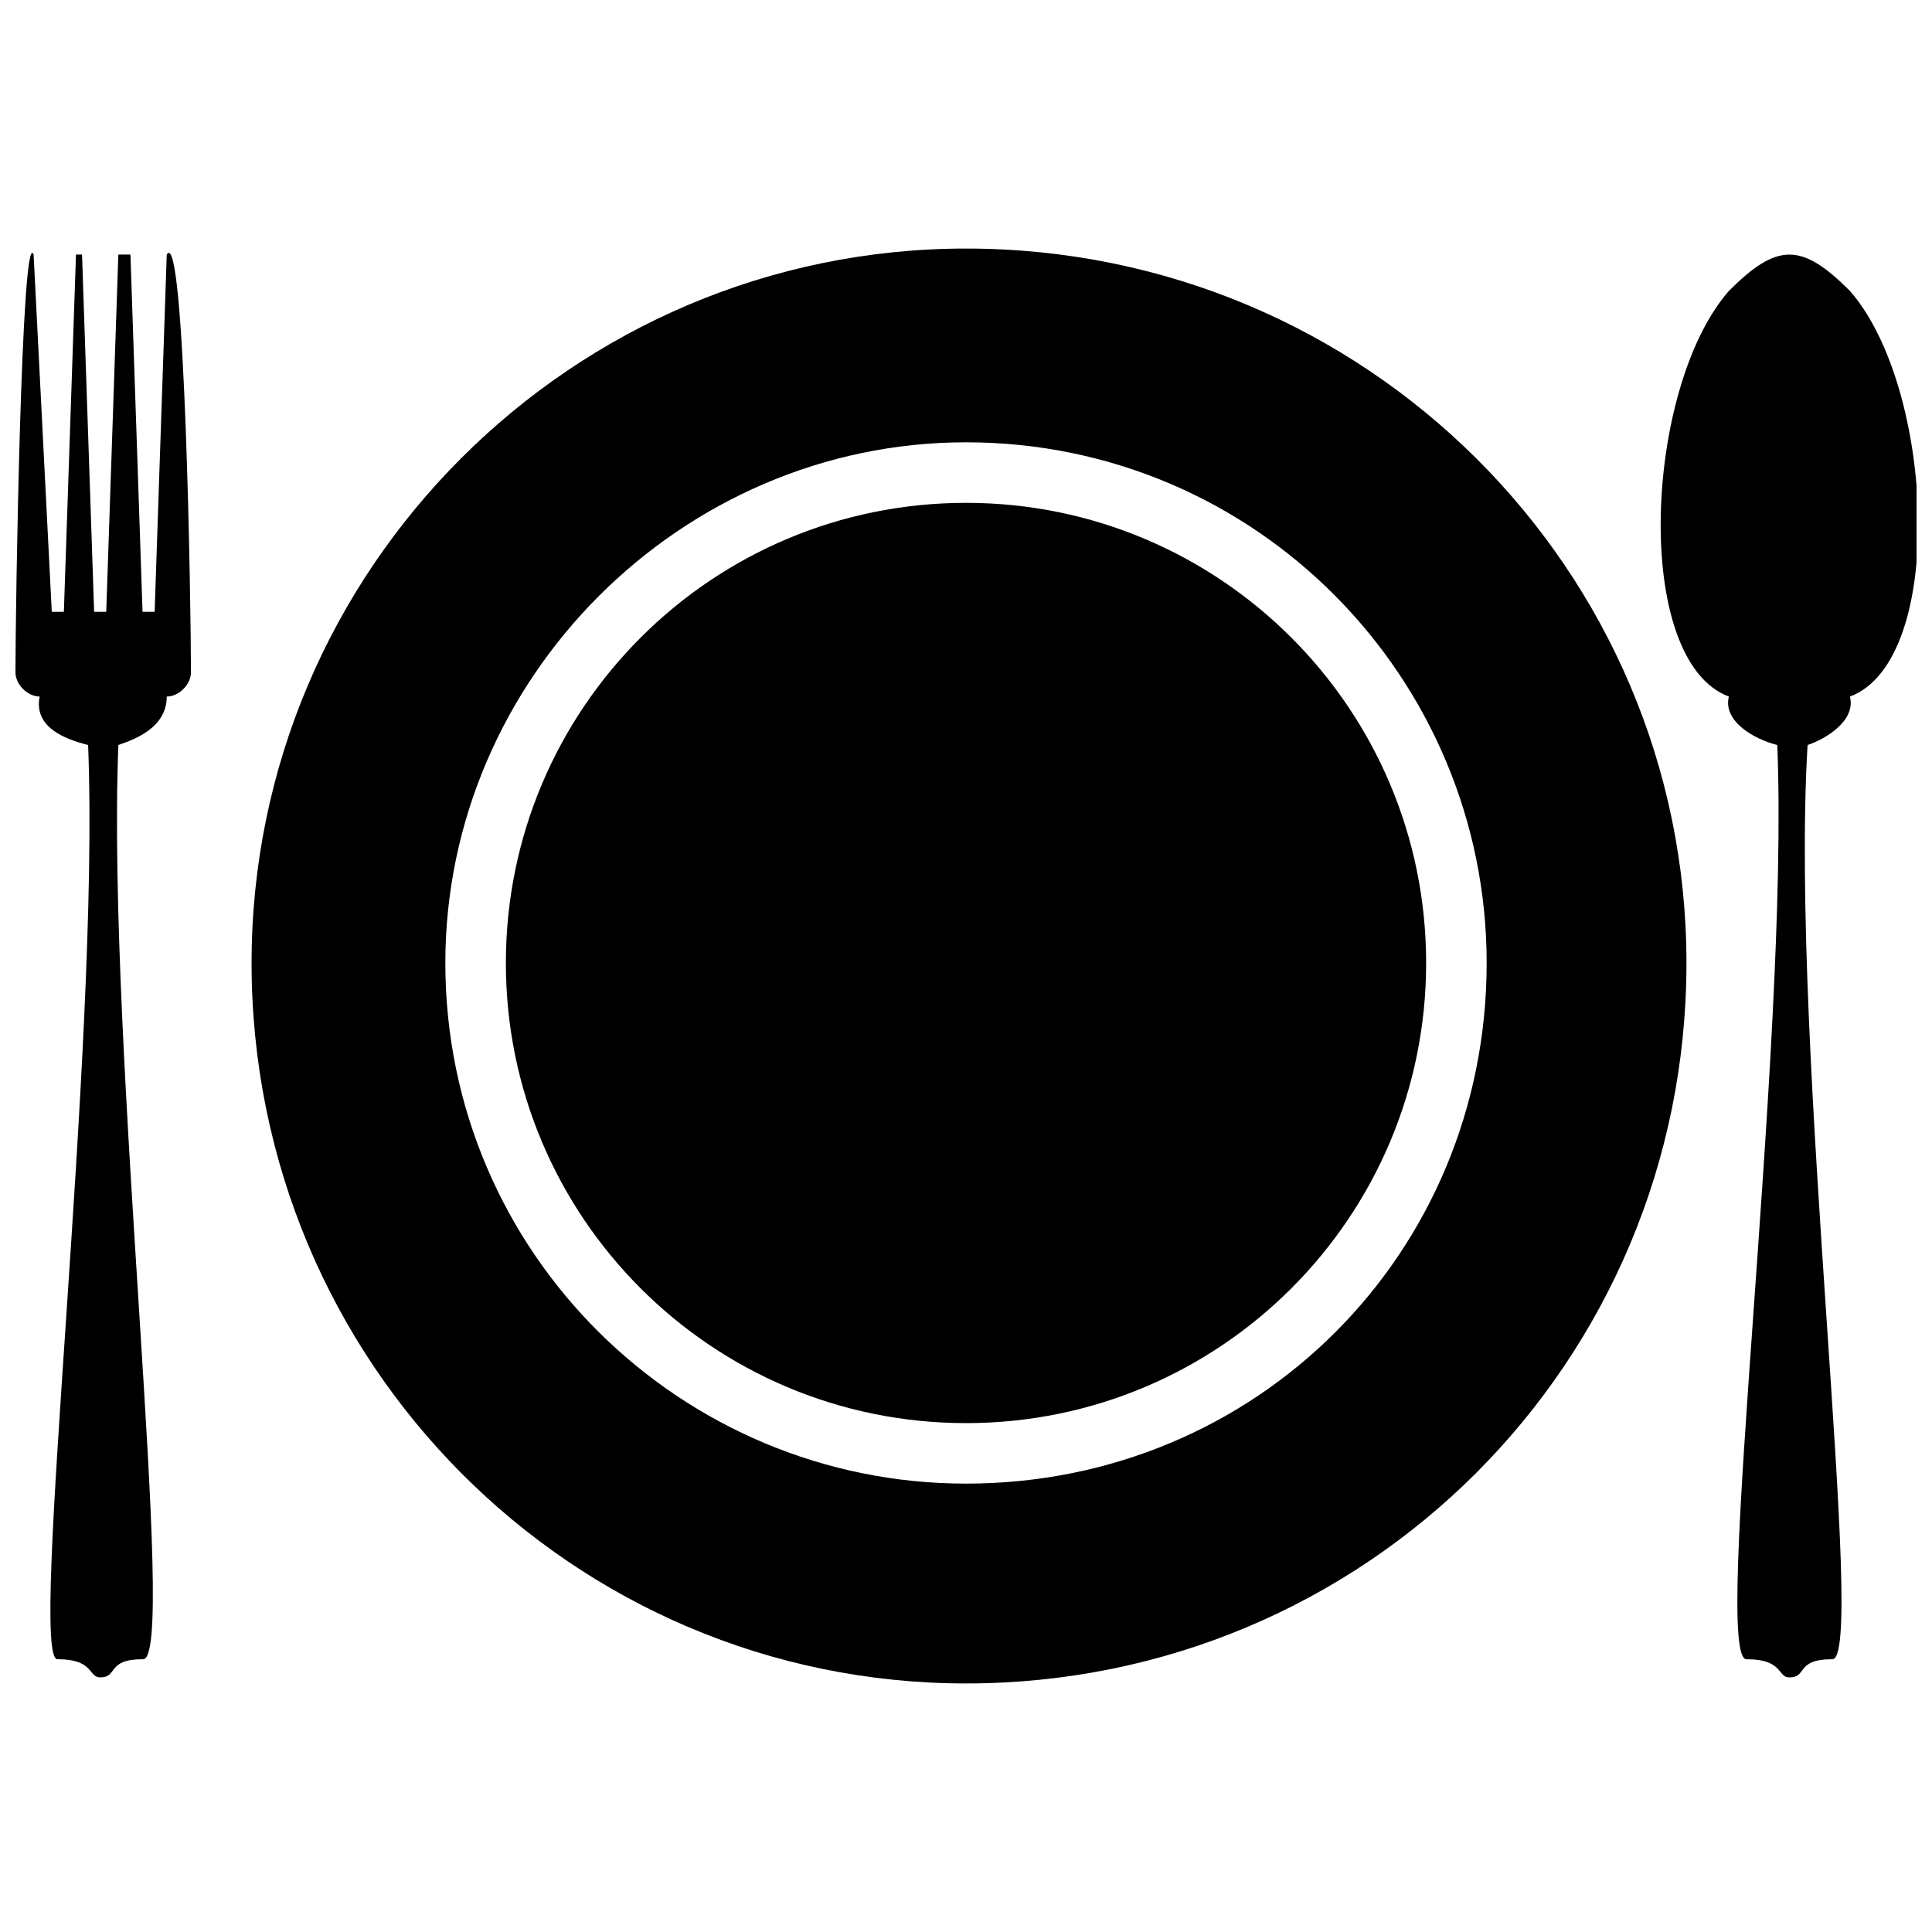
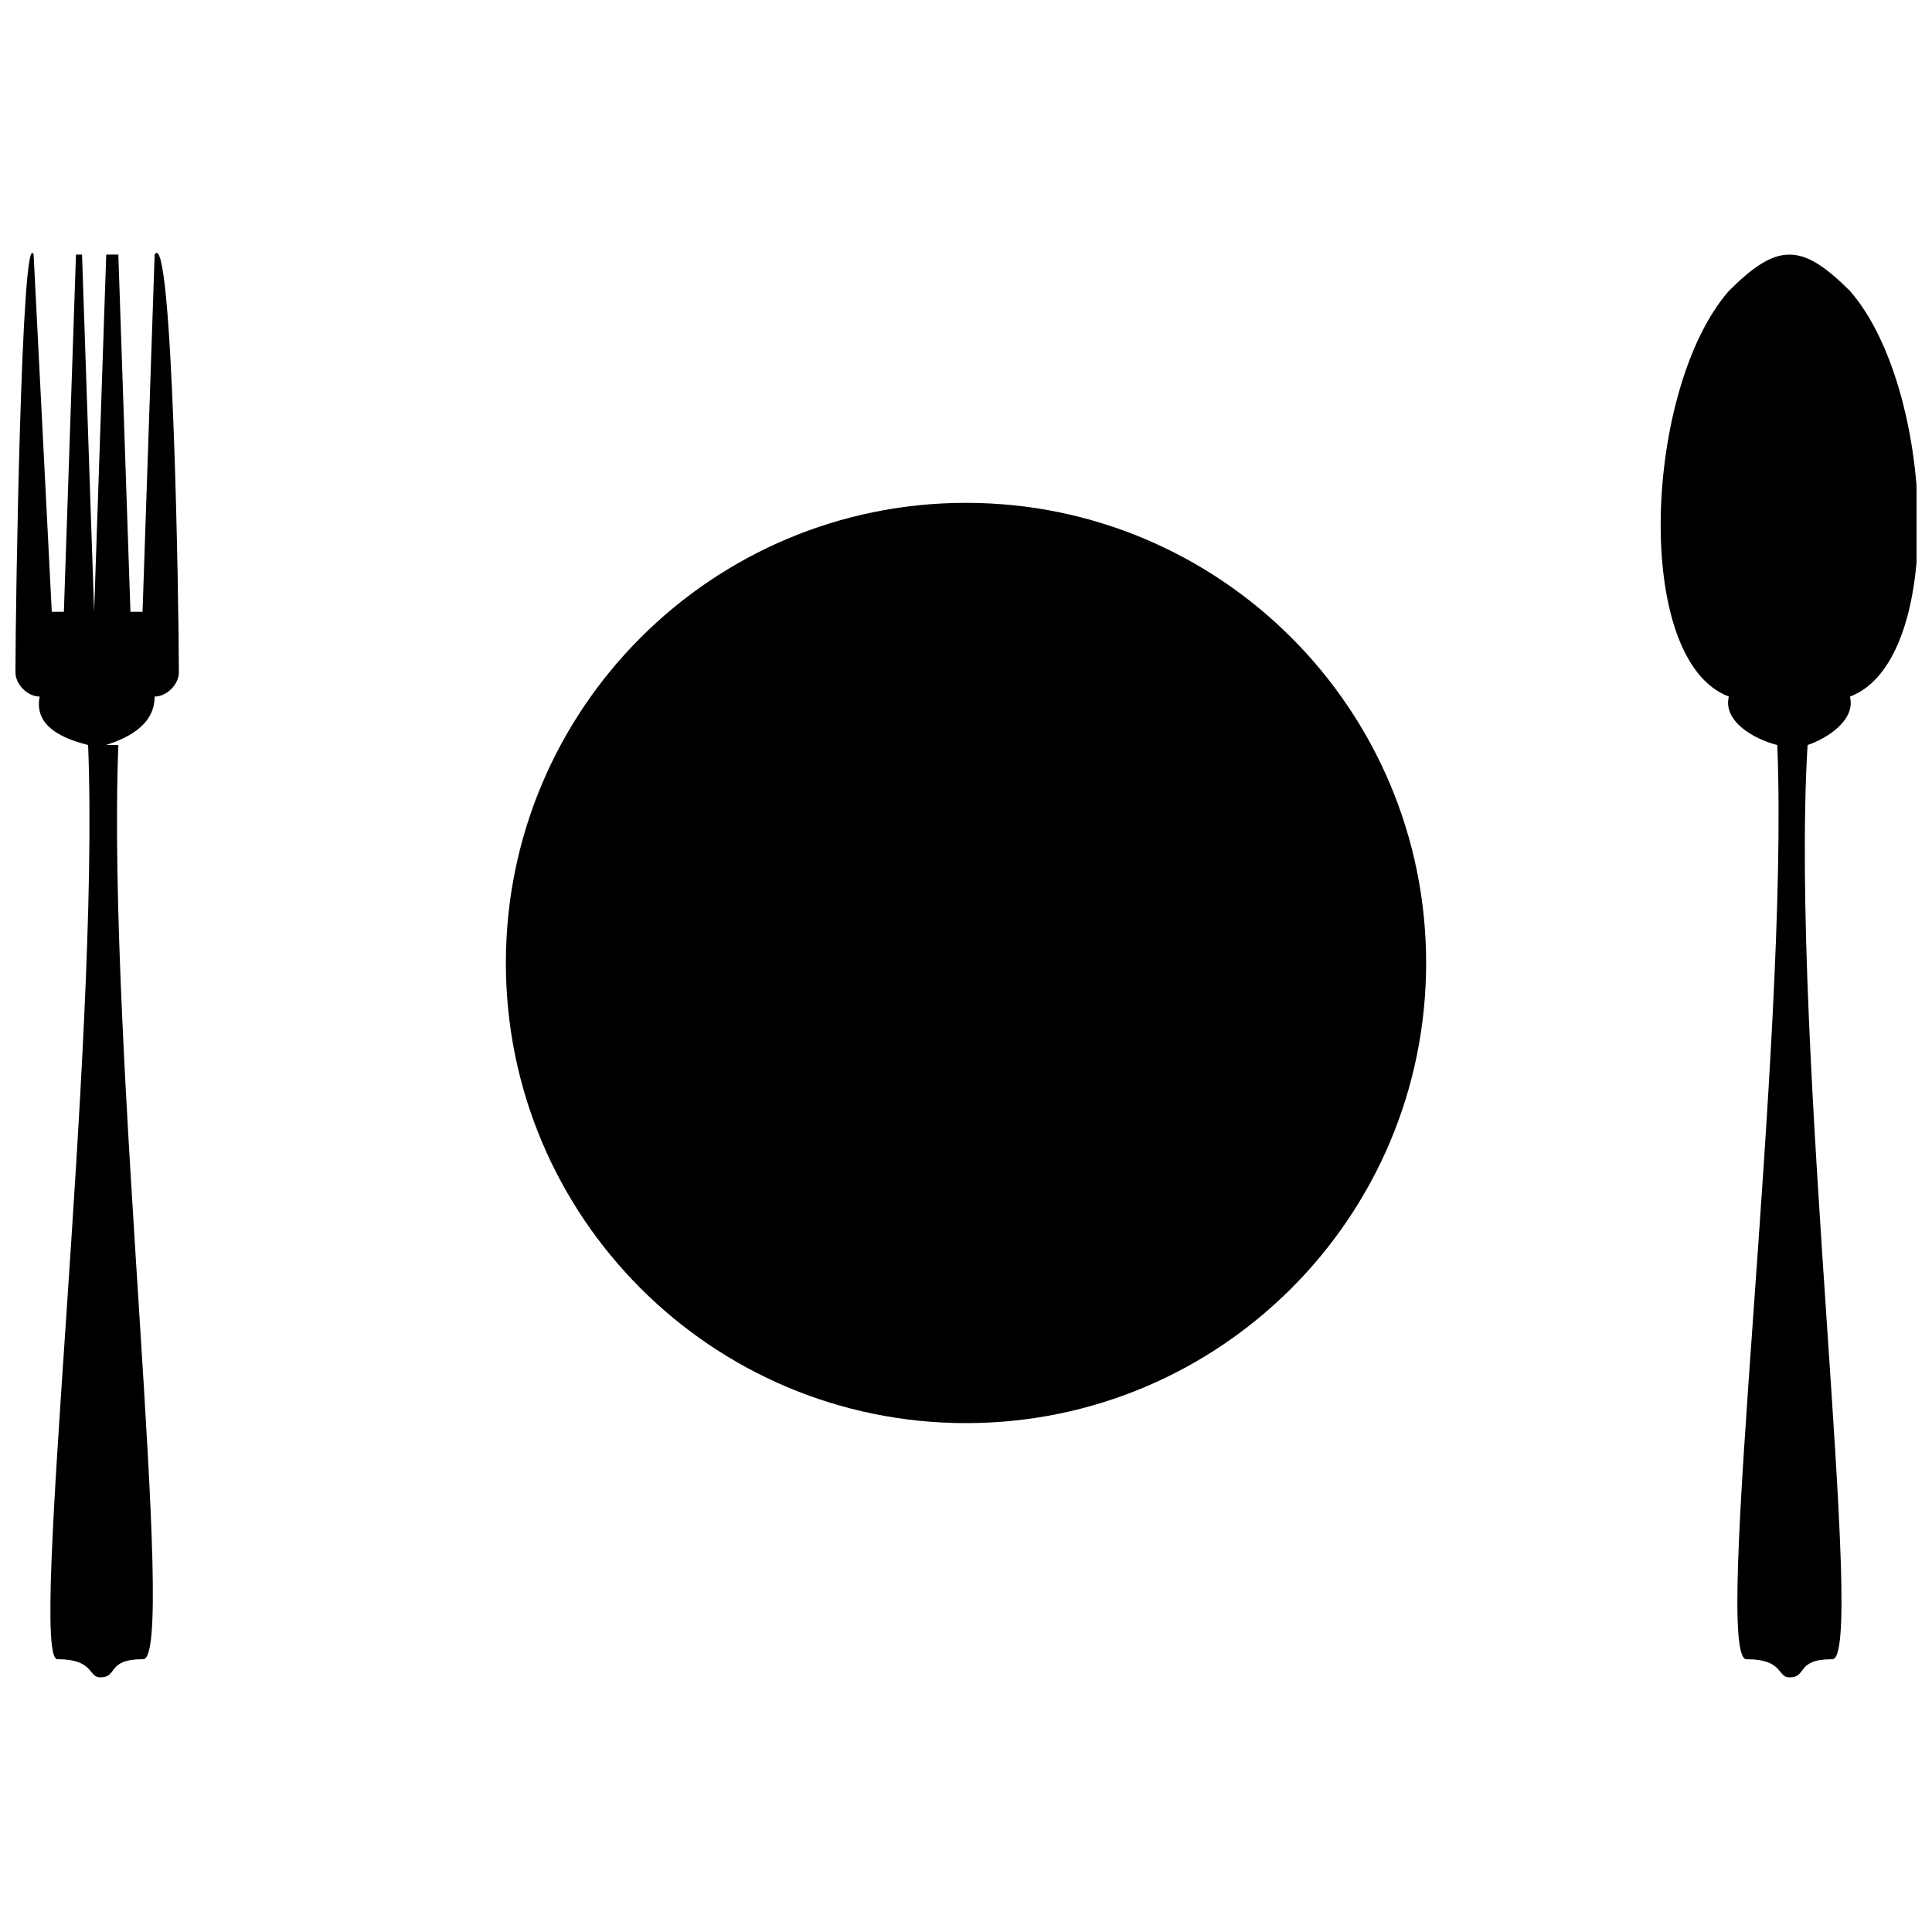
<svg xmlns="http://www.w3.org/2000/svg" width="800px" height="800px" version="1.1" viewBox="144 144 512 512">
  <defs>
    <clipPath id="b">
      <path d="m148.09 211h46.906v378h-46.906z" />
    </clipPath>
    <clipPath id="a">
      <path d="m584 211h67.902v378h-67.902z" />
    </clipPath>
  </defs>
-   <path d="m400 209.87c105.89 0 190.93 85.039 190.93 189.33 0 105.89-85.039 190.93-190.93 190.93-104.29 0-189.33-85.039-189.33-190.93 0-104.29 85.039-189.33 189.33-189.33zm0 51.344c77.016 0 137.98 62.574 137.98 137.98 0 77.016-60.969 137.98-137.98 137.98-75.41 0-137.98-60.969-137.98-137.98 0-75.41 62.574-137.98 137.98-137.98z" fill-rule="evenodd" />
  <path d="m521.94 399.2c0 67.348-54.598 121.94-121.94 121.94-67.348 0-121.94-54.594-121.94-121.94 0-67.344 54.594-121.94 121.94-121.94 67.344 0 121.94 54.598 121.94 121.94" fill-rule="evenodd" />
  <g clip-path="url(#b)">
-     <path d="m175.37 341.43c-3.207 80.223 16.043 243.88 6.418 242.28-9.625 0-6.418 4.812-11.23 4.812-3.207 0-1.605-4.812-11.23-4.812-8.023 1.605 11.23-162.05 8.023-242.28-6.418-1.605-14.441-4.812-12.836-12.836-3.207 0-6.418-3.207-6.418-6.418 0-17.648 1.605-118.73 4.812-110.71l4.812 94.664h3.207l3.207-94.664h1.605l3.207 94.664h3.207l3.207-94.664h3.207l3.207 94.664h3.207l3.207-94.664c4.812-8.023 6.418 93.059 6.418 110.71 0 3.207-3.207 6.418-6.418 6.418 0 8.023-8.023 11.23-12.836 12.836z" fill-rule="evenodd" />
+     <path d="m175.37 341.43c-3.207 80.223 16.043 243.88 6.418 242.28-9.625 0-6.418 4.812-11.23 4.812-3.207 0-1.605-4.812-11.23-4.812-8.023 1.605 11.23-162.05 8.023-242.28-6.418-1.605-14.441-4.812-12.836-12.836-3.207 0-6.418-3.207-6.418-6.418 0-17.648 1.605-118.73 4.812-110.71l4.812 94.664h3.207l3.207-94.664h1.605l3.207 94.664l3.207-94.664h3.207l3.207 94.664h3.207l3.207-94.664c4.812-8.023 6.418 93.059 6.418 110.71 0 3.207-3.207 6.418-6.418 6.418 0 8.023-8.023 11.23-12.836 12.836z" fill-rule="evenodd" />
  </g>
  <g clip-path="url(#a)">
    <path d="m618.21 588.53c-3.207 0-1.605-4.812-11.23-4.812-9.625 1.605 11.23-162.05 8.023-242.28-6.418-1.605-14.441-6.418-12.836-12.836-25.672-9.625-22.461-81.828 0-107.5 12.836-12.836 19.254-12.836 32.09 0 22.461 25.672 25.672 97.875 0 107.5 1.605 6.418-6.418 11.23-11.23 12.836-4.812 80.223 16.043 243.88 6.418 242.28-9.625 0-6.418 4.812-11.23 4.812z" fill-rule="evenodd" />
  </g>
</svg>